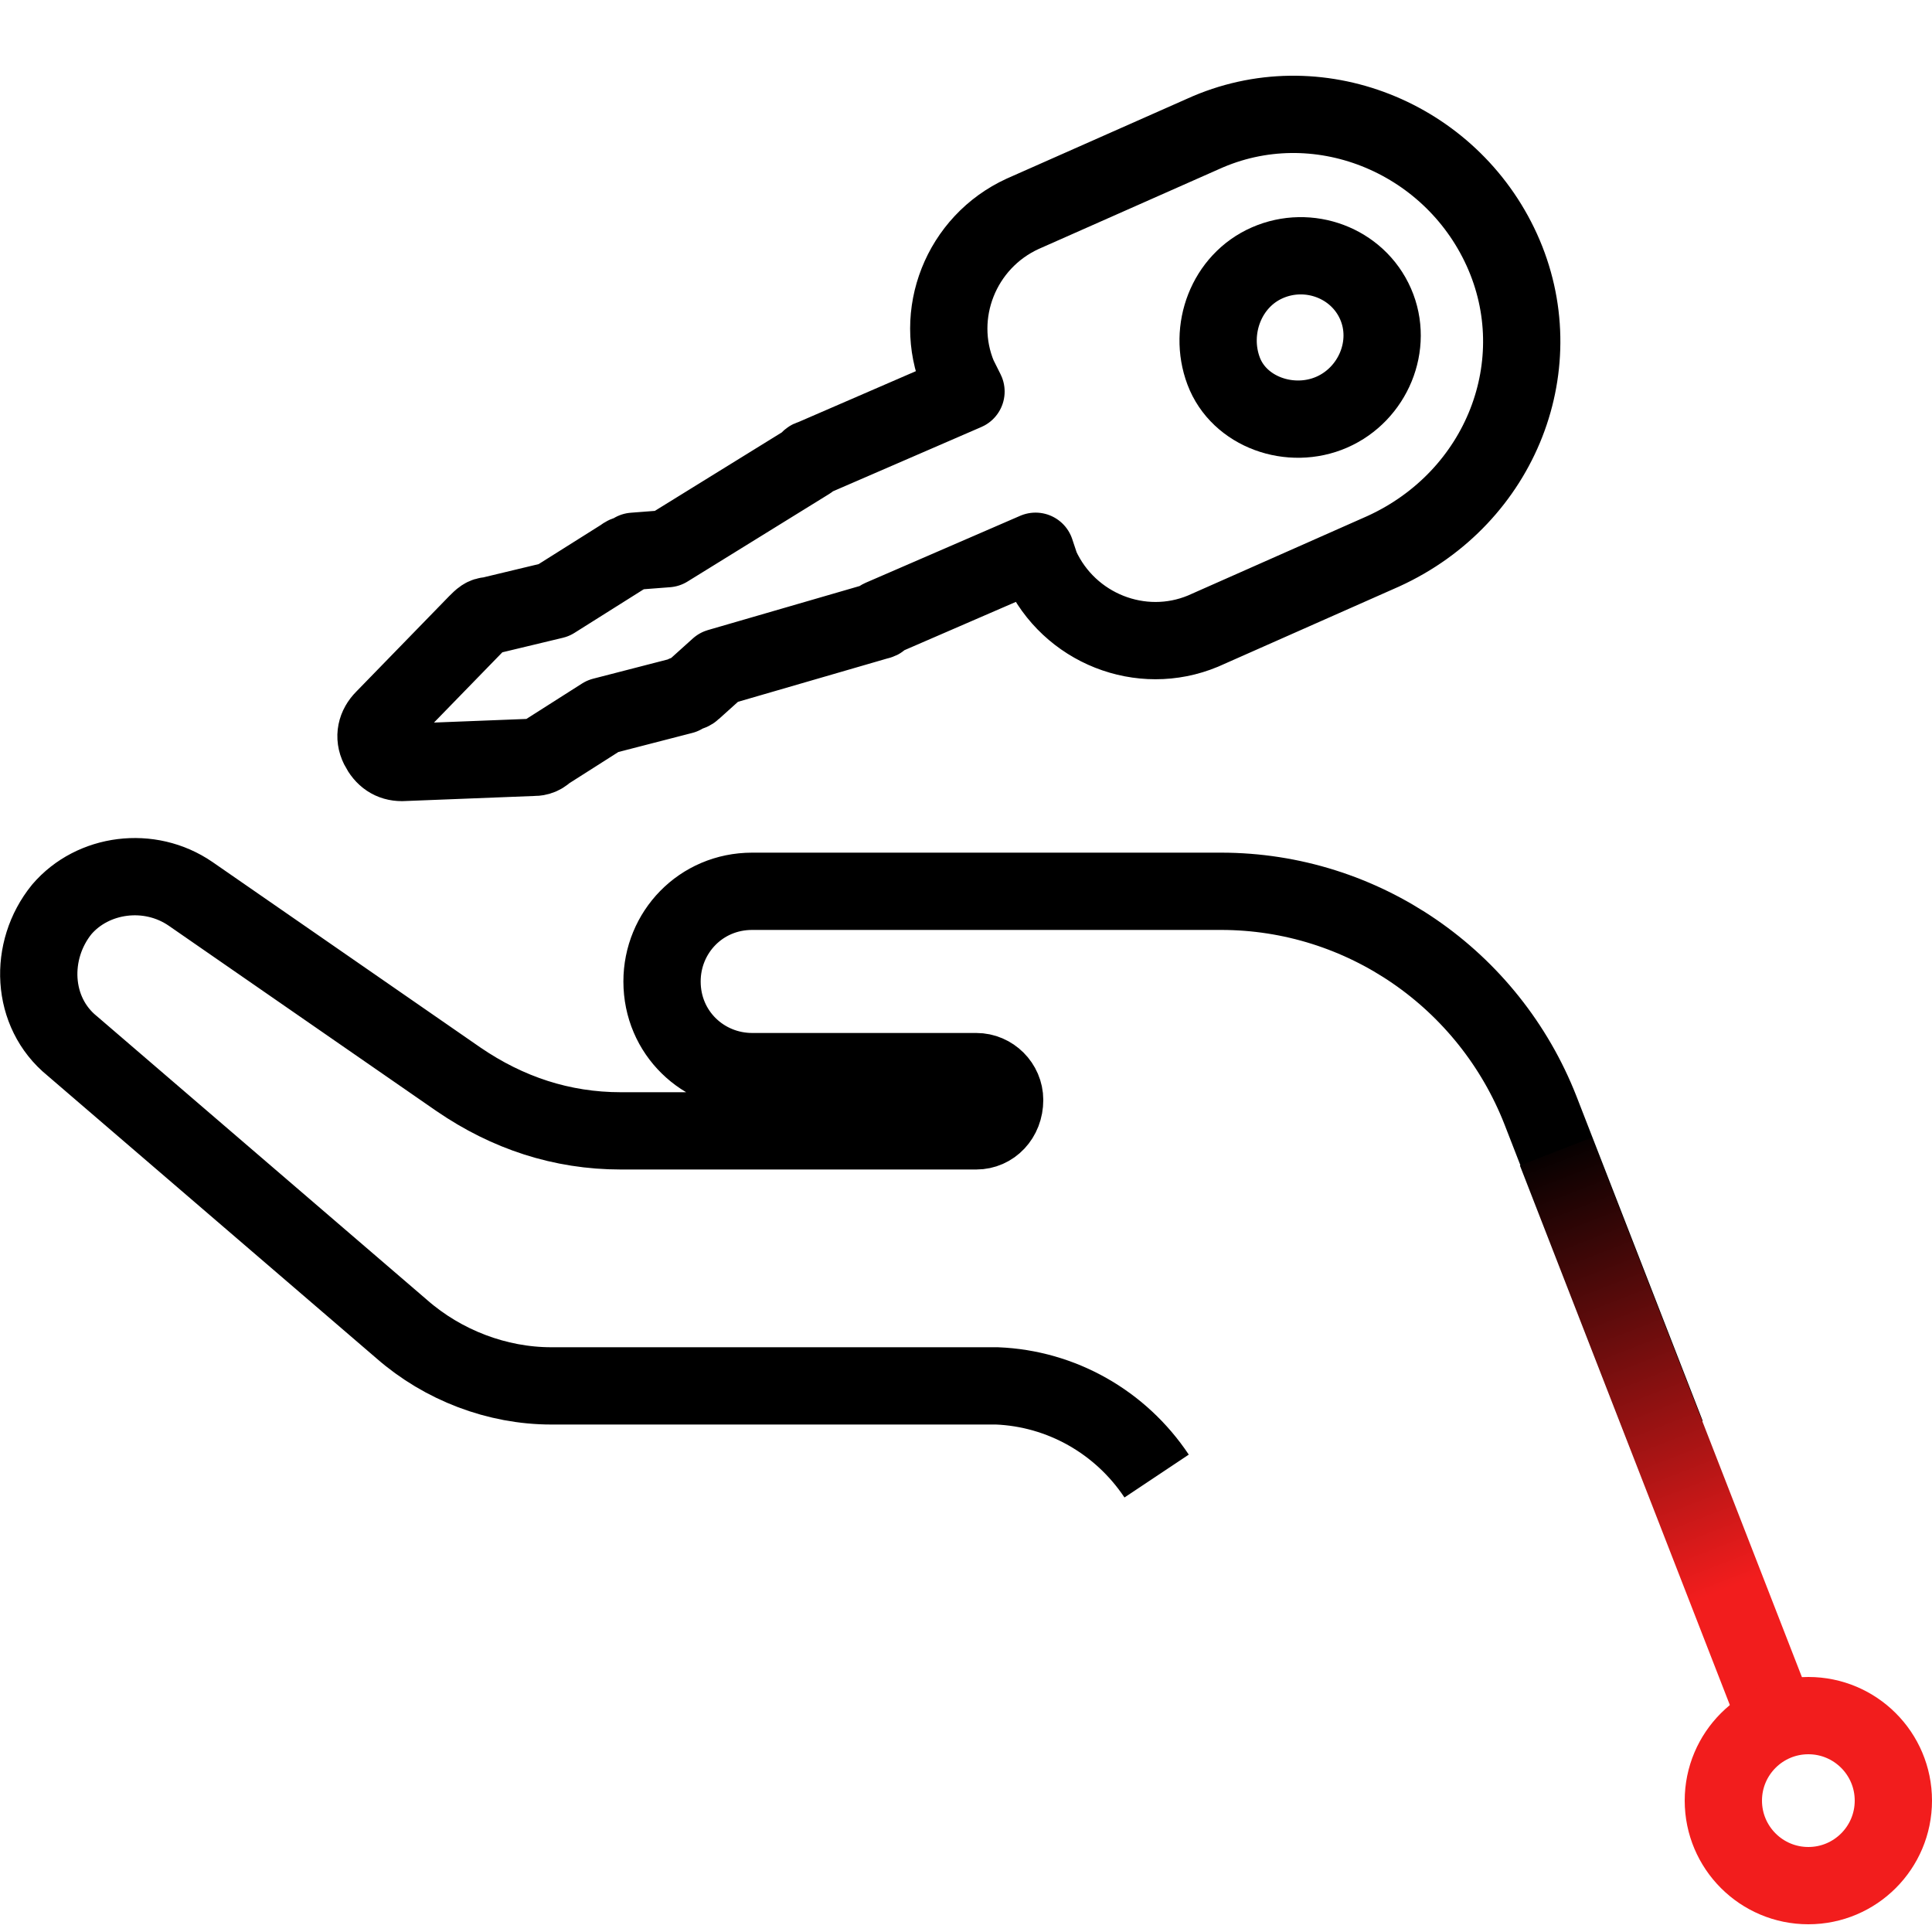
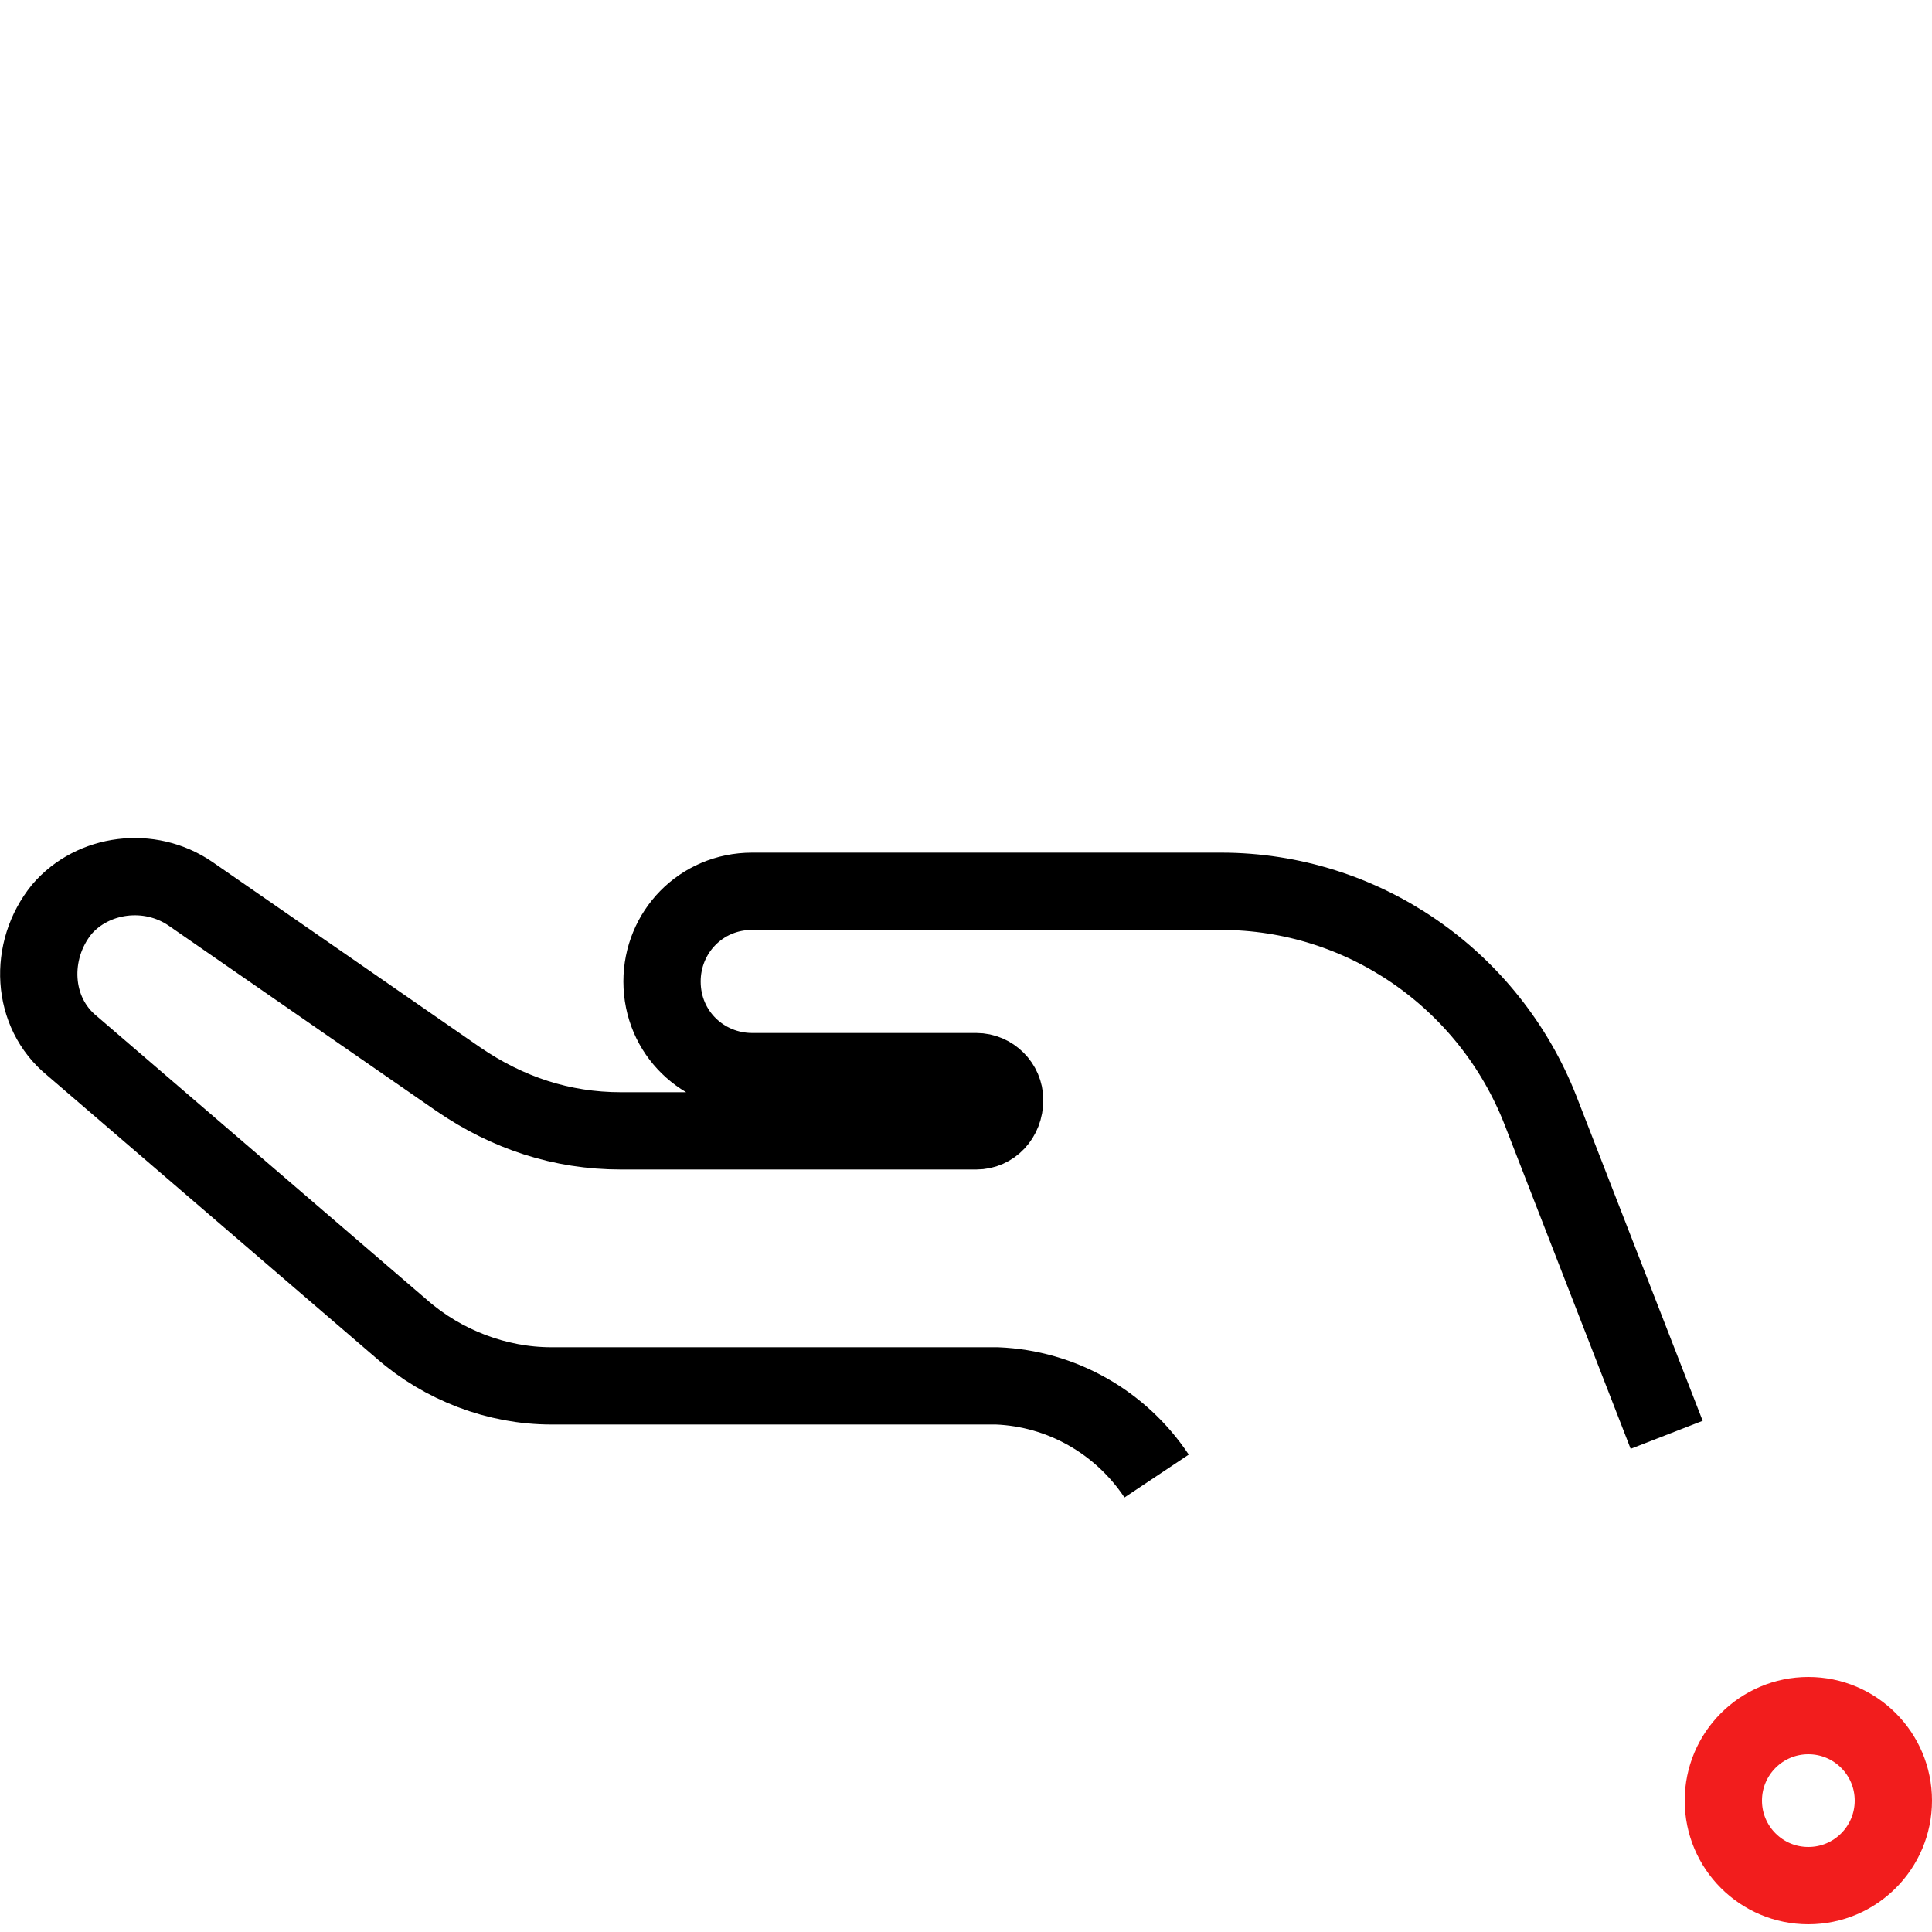
<svg xmlns="http://www.w3.org/2000/svg" version="1.1" id="veiculo" x="0px" y="0px" viewBox="0 0 75 75" style="enable-background:new 0 0 75 75;" xml:space="preserve">
  <style type="text/css">
	.st0{fill:none;}
	.st1{fill:none;stroke:#000000;stroke-width:3;stroke-linejoin:round;stroke-miterlimit:10;}
	.st2{fill:none;stroke:url(#SVGID_1_);stroke-width:3;stroke-linejoin:round;stroke-miterlimit:10;}
	.st3{fill:none;stroke:#F21D1D;stroke-width:3;stroke-linejoin:round;stroke-miterlimit:10;}
	.st4{fill:none;stroke:#FFFFFF;stroke-width:3;stroke-linejoin:round;stroke-miterlimit:10;}
	.st5{fill:none;stroke:#FFFFFF;stroke-width:3;stroke-miterlimit:10;}
	.st6{fill:none;stroke:url(#SVGID_2_);stroke-width:3;stroke-miterlimit:10;}
	.st7{fill:none;stroke:#000000;stroke-width:3;stroke-miterlimit:10;}
	.st8{fill:none;stroke:url(#SVGID_3_);stroke-width:3;stroke-miterlimit:10;}
	.st9{fill:none;stroke:url(#SVGID_4_);stroke-width:3;stroke-miterlimit:10;}
	.st10{fill:none;stroke:url(#SVGID_5_);stroke-width:3;stroke-linejoin:round;stroke-miterlimit:10;}
	.st11{fill:none;stroke:url(#SVGID_6_);stroke-width:3;stroke-miterlimit:10;}
	.st12{fill:none;stroke:url(#SVGID_7_);stroke-width:3;stroke-miterlimit:10;}
	.st13{fill:none;stroke:url(#SVGID_8_);stroke-width:3;stroke-linejoin:round;stroke-miterlimit:10;}
	.st14{fill:none;stroke:url(#SVGID_9_);stroke-width:3;stroke-linejoin:round;stroke-miterlimit:10;}
	.st15{fill:none;stroke:url(#SVGID_10_);stroke-width:3;stroke-miterlimit:10;}
	.st16{fill:none;stroke:#000000;stroke-width:3;stroke-miterlimit:10;stroke-dasharray:3;}
	.st17{fill:none;stroke:url(#SVGID_11_);stroke-width:3;stroke-miterlimit:10;}
	.st18{fill:none;stroke:url(#SVGID_12_);stroke-width:3;stroke-miterlimit:10;}
	.st19{fill:none;stroke:url(#SVGID_13_);stroke-width:3;stroke-miterlimit:10;}
	.st20{fill:none;stroke:#000000;stroke-width:3;stroke-linecap:round;stroke-linejoin:round;stroke-miterlimit:10;}
	.st21{fill:none;stroke:#000000;stroke-width:3;stroke-linecap:round;stroke-linejoin:round;stroke-miterlimit:10;}
	.st22{fill:none;stroke:#000000;stroke-width:3;stroke-linecap:round;stroke-linejoin:round;stroke-miterlimit:10;}
	.st23{fill:none;stroke:url(#SVGID_14_);stroke-width:3;stroke-linejoin:round;stroke-miterlimit:10;}
	.st24{fill:none;stroke:url(#SVGID_15_);stroke-width:3;stroke-miterlimit:10;}
	.st25{fill:none;stroke:url(#SVGID_16_);stroke-width:3;stroke-miterlimit:10;}
	.st26{fill:none;stroke:url(#SVGID_17_);stroke-width:3;stroke-miterlimit:10;}
	.st27{fill:none;stroke:url(#SVGID_18_);stroke-width:3;stroke-miterlimit:10;}
	.st28{fill:none;stroke:url(#SVGID_19_);stroke-width:3;stroke-miterlimit:10;}
	.st29{fill:none;stroke:url(#SVGID_20_);stroke-width:3;stroke-miterlimit:10;}
	.st30{fill:none;stroke:url(#SVGID_21_);stroke-width:3;stroke-miterlimit:10;}
	.st31{fill:none;stroke:url(#SVGID_22_);stroke-width:3;stroke-miterlimit:10;}
	.st32{stroke:#000000;stroke-width:0.5;stroke-miterlimit:10;}
	.st33{fill-rule:evenodd;clip-rule:evenodd;fill:none;stroke:#FFFFFF;stroke-width:3;stroke-miterlimit:10;}
	.st34{fill-rule:evenodd;clip-rule:evenodd;fill:none;stroke:#000000;stroke-width:3;stroke-linejoin:round;stroke-miterlimit:10;}
	.st35{fill-rule:evenodd;clip-rule:evenodd;}
	.st36{fill:none;stroke:url(#SVGID_23_);stroke-width:3;stroke-miterlimit:10;}
	.st37{fill:none;stroke:url(#SVGID_24_);stroke-width:3;stroke-miterlimit:10;}
	.st38{fill:none;stroke:url(#SVGID_25_);stroke-width:3;stroke-linejoin:round;stroke-miterlimit:10;}
	.st39{fill:none;stroke:url(#SVGID_26_);stroke-width:3;stroke-miterlimit:10;}
	.st40{fill:none;stroke:url(#SVGID_27_);stroke-width:3;stroke-miterlimit:10;}
	.st41{fill:none;stroke:url(#SVGID_28_);stroke-width:3;stroke-linejoin:round;stroke-miterlimit:10;}
	.st42{fill:none;stroke:url(#SVGID_29_);stroke-width:3;stroke-linejoin:round;stroke-miterlimit:10;}
	.st43{fill:none;stroke:url(#SVGID_30_);stroke-width:3;stroke-linejoin:round;stroke-miterlimit:10;}
	.st44{fill:none;stroke:url(#SVGID_31_);stroke-width:3;stroke-linejoin:round;stroke-miterlimit:10;}
	.st45{fill:none;stroke:url(#SVGID_32_);stroke-width:3;stroke-linejoin:round;stroke-miterlimit:10;}
	.st46{fill:#FFFFFF;}
	.st47{fill:url(#SVGID_33_);}
	.st48{fill:url(#SVGID_34_);}
	.st49{fill:none;stroke:url(#SVGID_35_);stroke-width:3;stroke-miterlimit:10;}
	.st50{fill:none;stroke:url(#SVGID_36_);stroke-width:3;stroke-linejoin:round;stroke-miterlimit:10;}
	.st51{fill:none;stroke:url(#SVGID_37_);stroke-width:3;stroke-miterlimit:10;}
	.st52{fill:none;stroke:url(#SVGID_38_);stroke-width:3;stroke-linejoin:round;stroke-miterlimit:10;}
	.st53{fill:none;stroke:url(#SVGID_39_);stroke-width:3;stroke-linejoin:round;stroke-miterlimit:10;}
	.st54{fill:none;stroke:url(#SVGID_40_);stroke-width:3;stroke-linejoin:round;stroke-miterlimit:10;}
	.st55{fill:#FF0D00;}
	.st56{fill:none;stroke:url(#SVGID_41_);stroke-width:3;stroke-linejoin:round;stroke-miterlimit:10;}
	.st57{fill:none;stroke:#000000;stroke-width:2;stroke-miterlimit:10;}
	.st58{fill:none;stroke:url(#SVGID_42_);stroke-width:2;stroke-linejoin:round;stroke-miterlimit:10;}
	.st59{fill:none;stroke:#F21D1D;stroke-width:2;stroke-linejoin:round;stroke-miterlimit:10;}
	.st60{fill:none;stroke:#000000;stroke-width:2;stroke-linejoin:round;stroke-miterlimit:10;}
	.st61{fill:none;stroke:url(#SVGID_43_);stroke-width:2;stroke-linejoin:round;stroke-miterlimit:10;}
	.st62{fill:none;stroke:url(#SVGID_44_);stroke-width:2;stroke-linejoin:round;stroke-miterlimit:10;}
</style>
  <g id="Recolha_e_Entrega_do_Carro_1_">
-     <rect y="0" class="st0" width="75" height="75" />
    <g id="recolha_e_entrega_2_">
-       <rect x="0" class="st0" width="75" height="75" />
      <g transform="translate(0,-284.3)">
        <path class="st1" d="M44.9,341.6c-1.4-2.1-3.7-3.4-6.2-3.5H21.4c-2.1,0-4.2-0.8-5.8-2.2L2.8,324.9c-1.6-1.3-1.7-3.7-0.4-5.3     c1.2-1.4,3.4-1.7,5-0.6l10.4,7.2c1.9,1.3,4,2,6.3,2l0,0h13.8c0.6,0,1.1-0.5,1.1-1.2c0-0.6-0.5-1.1-1.1-1.1h-8.7     c-1.9,0-3.5-1.5-3.5-3.5c0-1.9,1.5-3.5,3.5-3.5l0,0h18.2c5.5,0,10.4,3.4,12.4,8.5l4.9,12.6" />
        <linearGradient id="SVGID_1_" gradientUnits="userSpaceOnUse" x1="-1983.993" y1="1238.514" x2="-2007.727" y2="1238.514" gradientTransform="matrix(-0.362 -0.932 0.932 -0.362 -1812.135 -1072.314)">
          <stop offset="0" style="stop-color:#000000" />
          <stop offset="0.791" style="stop-color:#F21D1D" />
        </linearGradient>
-         <line style="fill:none;stroke:url(#SVGID_1_);stroke-width:3;stroke-miterlimit:10;" x1="69" y1="351.1" x2="60.4" y2="329" />
        <circle class="st3" cx="70.2" cy="354.2" r="3.3" />
        <g>
-           <path class="st1" d="M58.3,294c-2-4.4-7.2-6.5-11.6-4.5l-7,3.1c-2.4,1.1-3.5,3.9-2.5,6.3l0.3,0.6l-6,2.6c0,0-0.1,0-0.1,0.1      l-5.5,3.4l-1.3,0.1c-0.1,0.1-0.3,0.1-0.4,0.2l-2.7,1.7l-2.5,0.6c-0.2,0-0.3,0.1-0.5,0.3l-3.6,3.7c-0.3,0.3-0.4,0.7-0.2,1.1      c0.2,0.4,0.5,0.6,0.9,0.6l5.1-0.2c0.1,0,0.3,0,0.5-0.2l2.2-1.4l3.1-0.8c0.1-0.1,0.3-0.1,0.4-0.2l1-0.9l6.2-1.8      c0,0,0.1,0,0.1-0.1l6-2.6l0.2,0.6c1.1,2.4,3.9,3.5,6.3,2.5l7-3.1C58.3,303.6,60.3,298.4,58.3,294z" />
-           <path class="st1" d="M53.4,296.1c-0.7-1.6-2.6-2.3-4.2-1.6c-1.6,0.7-2.3,2.6-1.7,4.2s2.6,2.3,4.2,1.6      C53.3,299.6,54.1,297.7,53.4,296.1z" />
-         </g>
+           </g>
      </g>
    </g>
  </g>
</svg>